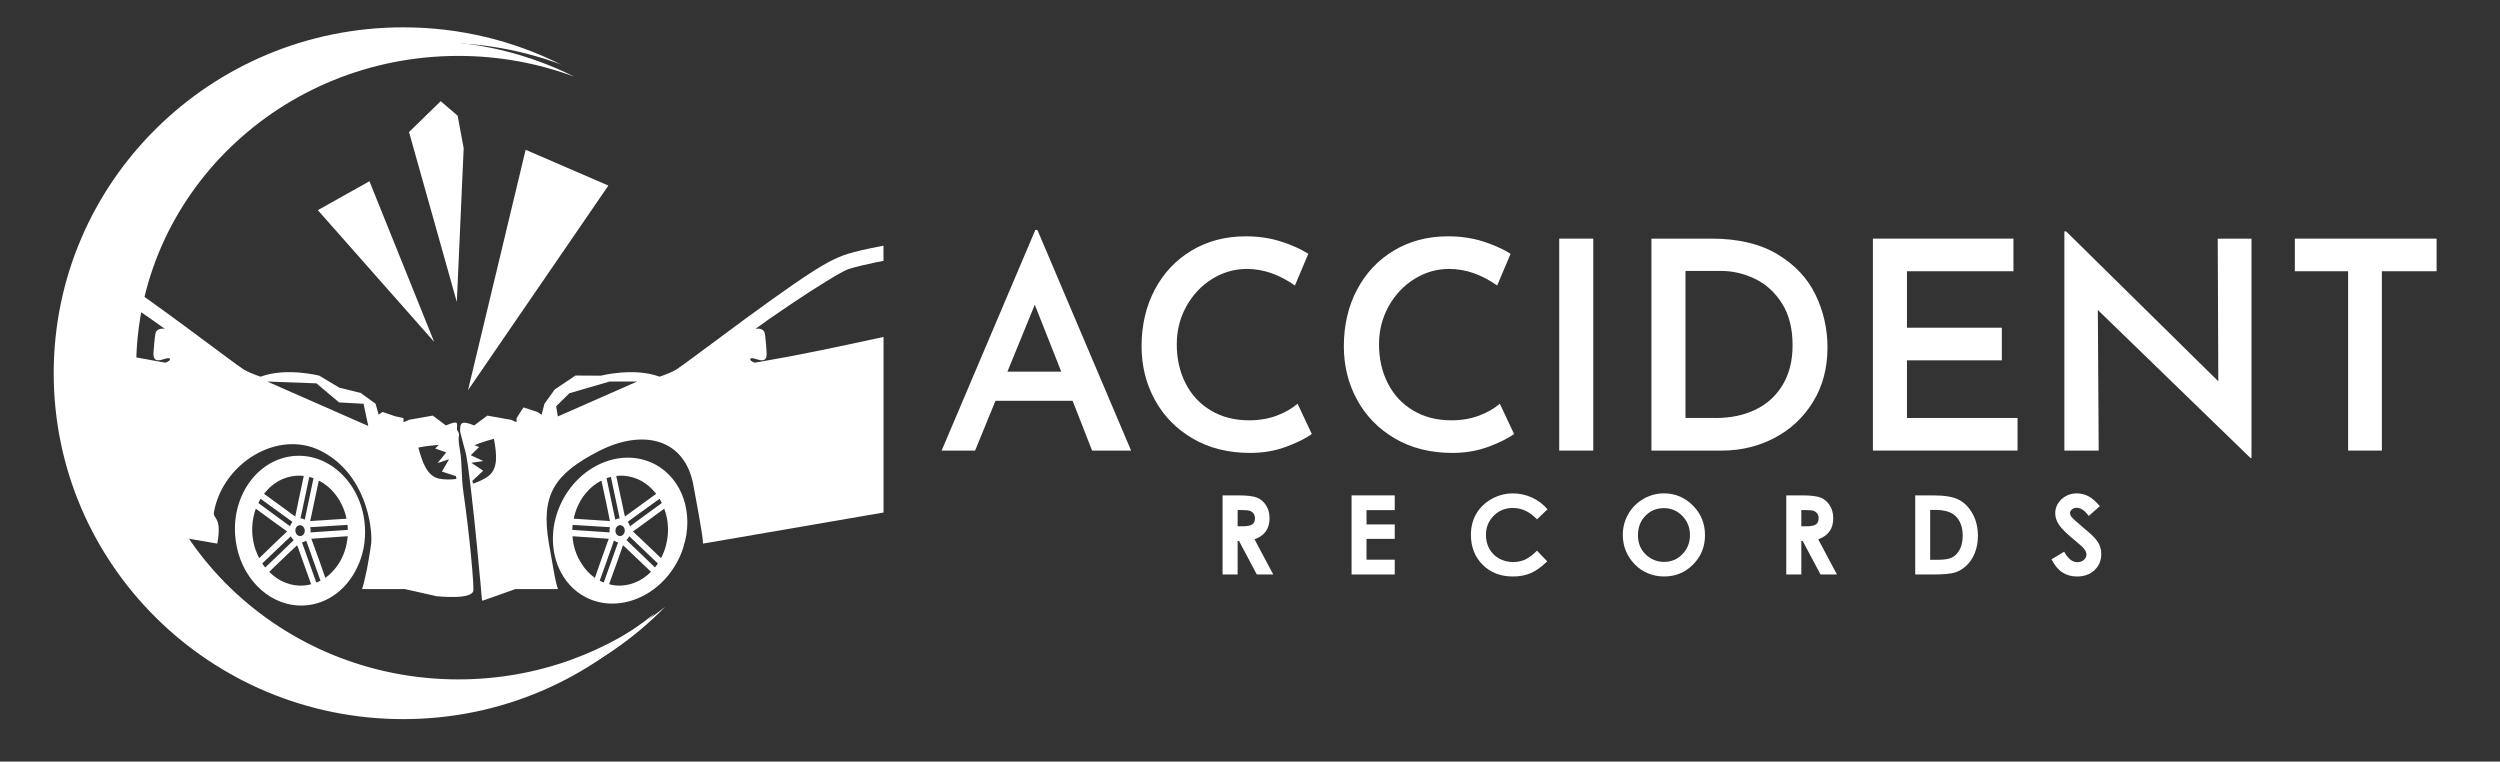
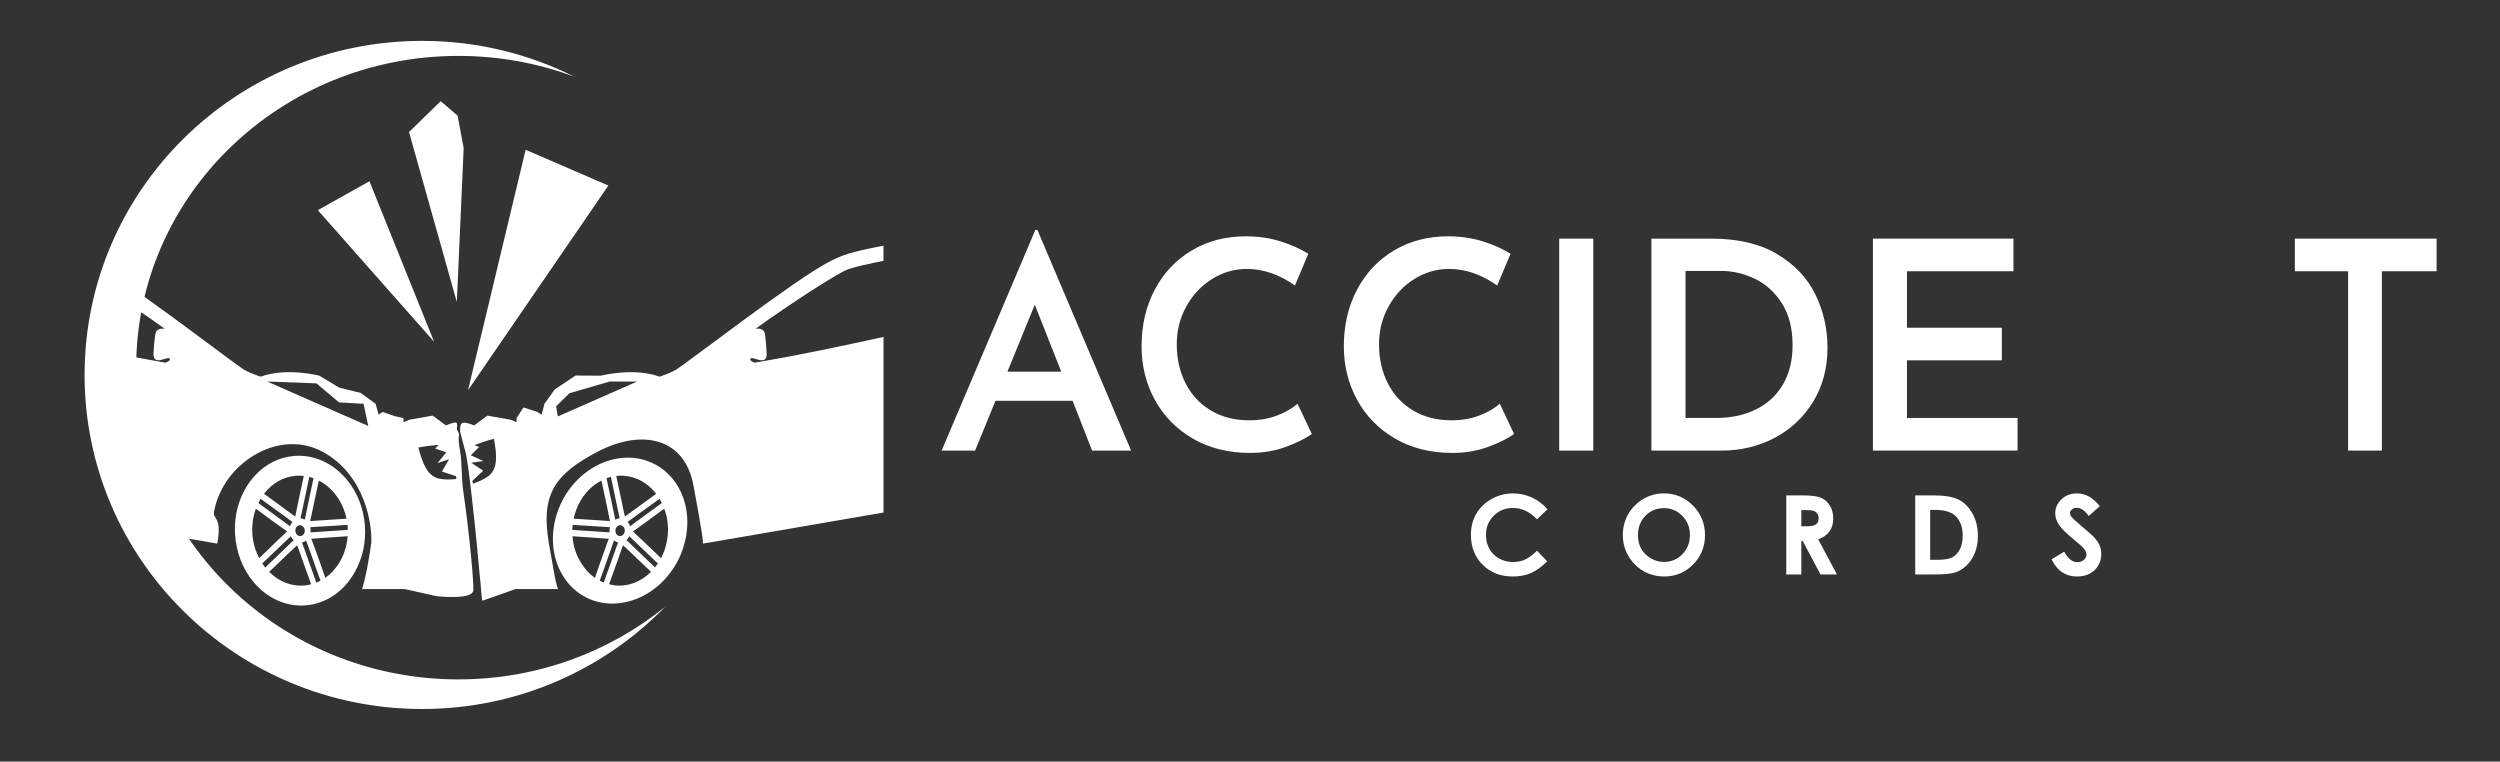
<svg xmlns="http://www.w3.org/2000/svg" width="151" height="46" viewBox="0 0 151 46" fill="none">
  <rect x="0" y="0" width="151" height="46" fill="#333333" stroke="none" />
-   <path d="M73.845 29.921H74.808C75.336 29.921 75.712 29.968 75.935 30.062C76.159 30.157 76.339 30.313 76.476 30.532C76.612 30.75 76.68 31.009 76.68 31.308C76.68 31.622 76.605 31.885 76.454 32.096C76.304 32.307 76.077 32.467 75.773 32.575L76.905 34.699H75.911L74.837 32.676H74.753V34.699H73.844V29.921H73.845ZM74.755 31.788H75.04C75.329 31.788 75.528 31.75 75.636 31.674C75.746 31.599 75.8 31.472 75.8 31.297C75.8 31.192 75.773 31.102 75.719 31.025C75.664 30.947 75.592 30.892 75.502 30.858C75.411 30.825 75.245 30.808 75.003 30.808H74.754V31.789L74.755 31.788Z" fill="white" />
-   <path d="M81.635 29.921H84.242V30.811H82.537V31.675H84.242V32.548H82.537V33.805H84.242V34.699H81.635V29.92V29.921Z" fill="white" />
  <path d="M93.47 30.761L92.835 31.367C92.402 30.91 91.915 30.681 91.375 30.681C90.918 30.681 90.534 30.837 90.222 31.15C89.909 31.462 89.752 31.847 89.752 32.304C89.752 32.623 89.821 32.906 89.96 33.153C90.099 33.4 90.294 33.594 90.547 33.735C90.801 33.876 91.082 33.947 91.391 33.947C91.655 33.947 91.896 33.897 92.115 33.799C92.333 33.7 92.573 33.521 92.835 33.261L93.451 33.904C93.098 34.249 92.764 34.487 92.451 34.62C92.137 34.754 91.779 34.82 91.376 34.82C90.634 34.82 90.026 34.585 89.554 34.114C89.081 33.643 88.844 33.039 88.844 32.303C88.844 31.826 88.951 31.403 89.166 31.033C89.382 30.663 89.691 30.364 90.092 30.139C90.494 29.914 90.926 29.802 91.39 29.802C91.784 29.802 92.163 29.884 92.528 30.051C92.892 30.217 93.206 30.454 93.471 30.761H93.47Z" fill="white" />
  <path d="M100.51 29.801C101.186 29.801 101.767 30.046 102.253 30.535C102.739 31.024 102.982 31.62 102.982 32.324C102.982 33.028 102.742 33.612 102.263 34.095C101.783 34.578 101.201 34.819 100.516 34.819C99.832 34.819 99.203 34.571 98.729 34.075C98.254 33.579 98.018 32.99 98.018 32.307C98.018 31.851 98.128 31.43 98.349 31.047C98.57 30.663 98.874 30.36 99.26 30.135C99.646 29.912 100.063 29.799 100.509 29.799L100.51 29.801ZM100.5 30.691C100.058 30.691 99.686 30.845 99.385 31.152C99.084 31.459 98.933 31.851 98.933 32.324C98.933 32.853 99.123 33.271 99.502 33.578C99.797 33.818 100.135 33.939 100.516 33.939C100.947 33.939 101.315 33.783 101.618 33.471C101.921 33.159 102.073 32.775 102.073 32.318C102.073 31.861 101.92 31.479 101.615 31.164C101.309 30.849 100.937 30.691 100.5 30.691V30.691Z" fill="white" />
  <path d="M107.892 29.921H108.855C109.383 29.921 109.758 29.968 109.982 30.062C110.206 30.157 110.386 30.313 110.522 30.532C110.659 30.75 110.727 31.009 110.727 31.308C110.727 31.622 110.652 31.885 110.501 32.096C110.351 32.307 110.124 32.467 109.82 32.575L110.952 34.699H109.958L108.884 32.676H108.8V34.699H107.891V29.921H107.892ZM108.801 31.788H109.086C109.375 31.788 109.574 31.75 109.683 31.674C109.792 31.599 109.846 31.472 109.846 31.297C109.846 31.192 109.819 31.102 109.765 31.025C109.71 30.947 109.638 30.892 109.548 30.858C109.457 30.825 109.291 30.808 109.049 30.808H108.8V31.789L108.801 31.788Z" fill="white" />
  <path d="M115.68 29.921H116.757C117.452 29.921 117.967 30.007 118.305 30.179C118.642 30.351 118.92 30.631 119.138 31.018C119.356 31.405 119.466 31.858 119.466 32.376C119.466 32.744 119.404 33.082 119.282 33.391C119.16 33.699 118.991 33.956 118.776 34.159C118.561 34.363 118.328 34.504 118.077 34.581C117.826 34.659 117.391 34.698 116.773 34.698H115.68V29.919V29.921ZM116.582 30.798V33.813H117.004C117.42 33.813 117.721 33.765 117.908 33.67C118.096 33.575 118.249 33.414 118.368 33.189C118.487 32.964 118.547 32.686 118.547 32.356C118.547 31.849 118.405 31.456 118.121 31.176C117.866 30.925 117.455 30.799 116.89 30.799H116.581L116.582 30.798Z" fill="white" />
  <path d="M126.833 30.571L126.159 31.165C125.923 30.836 125.682 30.671 125.437 30.671C125.318 30.671 125.22 30.703 125.144 30.767C125.069 30.832 125.031 30.903 125.031 30.983C125.031 31.064 125.058 31.139 125.112 31.211C125.185 31.306 125.408 31.511 125.778 31.825C126.125 32.115 126.336 32.298 126.409 32.374C126.593 32.561 126.724 32.739 126.801 32.908C126.878 33.079 126.916 33.264 126.916 33.465C126.916 33.857 126.781 34.181 126.51 34.436C126.239 34.692 125.886 34.82 125.45 34.82C125.11 34.82 124.814 34.736 124.561 34.569C124.308 34.403 124.092 34.141 123.912 33.783L124.676 33.322C124.906 33.744 125.171 33.955 125.47 33.955C125.626 33.955 125.757 33.91 125.863 33.819C125.969 33.728 126.022 33.623 126.022 33.504C126.022 33.395 125.982 33.287 125.902 33.179C125.822 33.07 125.645 32.905 125.372 32.682C124.852 32.257 124.515 31.93 124.363 31.699C124.212 31.468 124.136 31.238 124.136 31.009C124.136 30.677 124.262 30.393 124.514 30.156C124.767 29.919 125.079 29.801 125.449 29.801C125.688 29.801 125.915 29.856 126.131 29.967C126.347 30.077 126.58 30.279 126.831 30.571H126.833Z" fill="white" />
  <path d="M64.785 24.208H60.127L58.896 27.215H56.875L62.535 13.886H62.658L68.318 27.215H65.963L64.785 24.208ZM64.1 22.449L62.501 18.405L60.848 22.449H64.1Z" fill="white" />
  <path d="M77.678 26.986C77.016 27.233 76.292 27.356 75.507 27.356C74.183 27.356 73.026 27.065 72.036 26.485C71.046 25.905 70.284 25.126 69.751 24.147C69.217 23.168 68.951 22.092 68.951 20.92C68.951 19.642 69.217 18.499 69.751 17.491C70.284 16.483 71.028 15.695 71.983 15.126C72.938 14.558 74.025 14.274 75.243 14.274C75.994 14.274 76.688 14.374 77.326 14.573C77.965 14.772 78.531 15.024 79.022 15.328L78.214 17.245C77.265 16.577 76.298 16.243 75.313 16.243C74.563 16.243 73.863 16.445 73.212 16.849C72.562 17.253 72.043 17.805 71.656 18.503C71.269 19.2 71.077 19.965 71.077 20.797C71.077 21.676 71.255 22.465 71.613 23.162C71.971 23.86 72.48 24.405 73.143 24.797C73.805 25.19 74.569 25.387 75.436 25.387C76.057 25.387 76.617 25.293 77.115 25.105C77.613 24.918 78.032 24.678 78.372 24.384L79.234 26.214C78.858 26.483 78.34 26.741 77.678 26.987V26.986Z" fill="white" />
  <path d="M89.895 26.986C89.233 27.233 88.509 27.356 87.724 27.356C86.4 27.356 85.243 27.065 84.253 26.485C83.263 25.905 82.501 25.126 81.968 24.147C81.434 23.168 81.168 22.092 81.168 20.92C81.168 19.642 81.434 18.499 81.968 17.491C82.501 16.483 83.245 15.695 84.2 15.126C85.155 14.558 86.242 14.274 87.46 14.274C88.21 14.274 88.905 14.374 89.543 14.573C90.182 14.772 90.747 15.024 91.239 15.328L90.43 17.245C89.481 16.577 88.515 16.243 87.53 16.243C86.78 16.243 86.08 16.445 85.429 16.849C84.779 17.253 84.26 17.805 83.873 18.503C83.486 19.2 83.293 19.965 83.293 20.797C83.293 21.676 83.472 22.465 83.83 23.162C84.188 23.86 84.697 24.405 85.359 24.797C86.021 25.19 86.786 25.387 87.653 25.387C88.274 25.387 88.834 25.293 89.332 25.105C89.83 24.918 90.249 24.678 90.589 24.384L91.451 26.214C91.075 26.483 90.557 26.741 89.895 26.987V26.986Z" fill="white" />
  <path d="M96.233 14.414V27.215H94.176V14.414H96.233Z" fill="white" />
  <path d="M99.747 14.414H103.385C104.99 14.414 106.317 14.73 107.366 15.363C108.415 15.996 109.179 16.811 109.66 17.807C110.14 18.804 110.38 19.864 110.38 20.99C110.38 22.233 110.09 23.326 109.51 24.269C108.93 25.213 108.154 25.939 107.181 26.45C106.208 26.959 105.147 27.215 104 27.215H99.746V14.414H99.747ZM103.632 25.246C104.546 25.246 105.351 25.076 106.049 24.735C106.746 24.395 107.29 23.894 107.683 23.231C108.076 22.569 108.272 21.775 108.272 20.849C108.272 19.84 108.059 19 107.631 18.325C107.203 17.651 106.658 17.156 105.996 16.839C105.334 16.522 104.651 16.364 103.948 16.364H101.804V25.244H103.632V25.246Z" fill="white" />
  <path d="M121.613 14.414V16.383H115.18V19.794H120.91V21.764H115.18V25.245H121.859V27.214H113.123V14.413H121.613V14.414Z" fill="white" />
-   <path d="M135.99 14.414V27.672H135.937L126.709 18.722L126.761 27.216H124.688V13.975H124.793L133.986 23.031L133.951 14.415H135.99V14.414Z" fill="white" />
  <path d="M147.17 14.414V16.383H143.865V27.215H141.826V16.383H138.609V14.414H147.17Z" fill="white" />
  <path d="M31.758 15.441C31.705 15.268 31.653 15.093 31.604 14.918C31.669 15.072 31.733 15.226 31.799 15.38C31.785 15.402 31.772 15.422 31.758 15.441Z" fill="white" />
  <path d="M26.224 20.65L19.197 12.694L22.314 10.947L26.224 20.65Z" fill="white" />
  <path d="M28.006 8.948L27.592 18.24L24.705 7.975L26.618 6.111L27.64 6.986L28.006 8.948Z" fill="white" />
  <path d="M36.745 11.208L28.268 23.569L31.748 9.047L36.745 11.208Z" fill="white" />
  <path d="M47.623 18.472C49.319 17.322 50.882 16.374 51.225 16.262C51.436 16.192 51.749 16.102 52.153 16.01C52.296 15.979 52.435 15.95 52.586 15.92C52.748 15.88 52.919 15.839 53.101 15.808C53.181 15.798 53.272 15.777 53.362 15.758V14.84C51.245 15.245 50.871 15.416 50.105 15.798C48.055 16.849 41.701 21.774 40.853 22.318C40.652 22.44 40.308 22.59 39.843 22.752C38.281 22.177 36.293 22.691 36.293 22.691L34.761 22.682L33.509 23.52L32.885 24.388L32.781 24.791L32.742 24.931L32.714 25.053L32.59 24.971L32.461 24.882L31.614 24.609L31.201 25.256V25.497L31.068 25.447L30.868 25.357L29.436 25.103C29.436 25.103 29.103 25.357 28.648 25.69V25.699C27.791 25.346 27.801 25.61 27.791 25.991C27.78 26.032 27.811 26.145 27.852 26.316C27.901 26.517 27.982 26.779 28.063 27.112C28.07 27.119 28.073 27.125 28.073 27.131C28.144 27.374 28.205 27.707 28.255 28.081C28.255 28.101 28.265 28.122 28.265 28.142C28.336 28.617 28.387 29.141 28.447 29.584C28.77 32.32 28.931 34.357 28.972 34.712C29.042 35.287 29.092 36.285 29.134 36.285L31.131 35.579H33.702C33.632 35.418 33.52 34.923 33.43 34.39C33.31 33.733 33.187 33.016 33.148 32.794C32.655 29.867 33.491 28.626 36.174 27.243C38.817 25.892 41.4 26.456 41.895 29.382C41.966 29.786 42.481 32.441 42.461 32.834L53.365 30.956V20.351C50.782 20.915 48.149 21.471 46.112 21.814L45.991 21.834C45.849 21.865 45.708 21.884 45.568 21.904C45.385 21.825 45.254 21.742 45.345 21.652C45.487 21.501 46.364 22.177 46.304 21.309C46.284 21.016 46.264 20.643 46.222 20.321C46.212 20.259 46.202 20.198 46.193 20.139C46.142 19.856 45.83 19.825 45.628 19.864C46.164 19.472 46.727 19.078 47.283 18.704C47.393 18.623 47.516 18.553 47.626 18.472H47.623ZM29.526 28.735C29.253 28.947 28.922 29.09 28.577 29.21C28.558 29.16 28.547 29.099 28.527 29.048L29.184 28.432L28.467 27.95L29.192 27.847L28.435 27.495L28.94 27L28.657 26.888C29.041 26.737 29.435 26.605 29.835 26.505C29.997 27.423 30.101 28.261 29.525 28.735H29.526ZM33.692 25.153L33.591 24.539L34.39 23.752L36.819 23.044H38.483L33.693 25.153L33.692 25.153Z" fill="white" />
  <path d="M39.534 28.031C37.606 27.031 35.104 28.031 33.966 30.239C33.258 31.614 33.229 33.127 33.763 34.327C34.096 35.074 34.641 35.69 35.377 36.074C37.303 37.062 39.805 36.074 40.947 33.853C41.086 33.592 41.199 33.309 41.279 33.036C41.924 31.037 41.229 28.908 39.534 28.031ZM39.845 30.14C39.886 30.208 39.926 30.289 39.967 30.37L39.976 30.381L38.344 31.571L38.06 31.784C38.053 31.77 38.047 31.76 38.04 31.753C38.021 31.672 37.978 31.602 37.93 31.54C37.923 31.533 37.915 31.527 37.907 31.521L38.201 31.308L39.834 30.128L39.845 30.139V30.14ZM37.676 28.735C38.434 28.787 39.129 29.171 39.633 29.827L38.423 30.704L37.939 31.057L37.747 31.197L37.687 30.947L37.554 30.311L37.221 28.747C37.374 28.726 37.525 28.726 37.676 28.736L37.676 28.735ZM37.736 32.067C37.727 32.249 37.587 32.388 37.434 32.378C37.272 32.369 37.163 32.216 37.173 32.036C37.183 31.854 37.313 31.712 37.474 31.722C37.625 31.733 37.748 31.883 37.736 32.066V32.067ZM36.647 28.877C36.728 28.857 36.808 28.827 36.879 28.807H36.899L37.344 30.914L37.426 31.308H37.415C37.335 31.319 37.254 31.339 37.183 31.379C37.176 31.386 37.169 31.389 37.163 31.389L37.081 30.997L36.637 28.887C36.637 28.887 36.647 28.887 36.647 28.877V28.877ZM36.327 29.028L36.659 30.581L36.788 31.218L36.839 31.471L34.651 31.328C34.861 30.311 35.488 29.451 36.326 29.028H36.327ZM34.57 31.874L34.58 31.835C34.58 31.804 34.58 31.763 34.59 31.734V31.703L36.84 31.843V31.854C36.83 31.904 36.818 31.946 36.818 31.994V32.156L34.57 32.005V31.873V31.874ZM35.155 34.085C34.822 33.6 34.62 33.015 34.58 32.388L36.769 32.542L36.679 32.783L36.465 33.39L36.284 33.895L35.931 34.904C35.618 34.682 35.357 34.408 35.155 34.086L35.155 34.085ZM36.245 35.084C36.235 35.084 36.235 35.073 36.223 35.073L36.669 33.832V33.821L36.95 33.036L37.082 32.642L37.093 32.652C37.164 32.703 37.244 32.742 37.324 32.762H37.335L37.193 33.146L36.971 33.771L36.466 35.184C36.395 35.163 36.315 35.123 36.245 35.084H36.245ZM37.232 35.367C37.082 35.356 36.93 35.326 36.789 35.286L37.335 33.771L37.355 33.712L37.546 33.166L37.626 32.934L37.808 33.095L38.232 33.499L38.283 33.549L39.321 34.538C38.736 35.123 38.001 35.417 37.233 35.367L37.232 35.367ZM39.734 34.045C39.673 34.126 39.624 34.194 39.563 34.266V34.277L38.725 33.469L38.101 32.874L37.839 32.621C37.839 32.621 37.839 32.611 37.849 32.611C37.908 32.549 37.959 32.479 38 32.408C38.007 32.402 38.011 32.395 38.011 32.387L38.273 32.641L39.078 33.408L39.734 34.033V34.044V34.045ZM40.138 33.227C40.078 33.398 40.006 33.56 39.926 33.712L39.534 33.337L38.835 32.67L38.403 32.267L38.231 32.096L38.434 31.956L38.907 31.613L40.119 30.724C40.3 31.197 40.372 31.712 40.34 32.249C40.309 32.591 40.249 32.916 40.138 33.227Z" fill="white" />
  <path d="M27.983 29.675C27.862 28.878 27.913 27.968 27.792 27.262C27.731 26.919 27.67 26.516 27.721 26.314C27.761 26.143 27.6 25.982 27.6 25.951C27.59 25.567 27.781 25.346 26.924 25.698V25.689C26.479 25.356 26.138 25.102 26.138 25.102L24.704 25.356L24.513 25.446L24.37 25.496V25.254L23.867 25.143L23.11 24.882L22.979 24.97L22.869 25.053L22.838 24.931L22.797 24.791L22.686 24.387L21.779 23.73L20.498 23.418L19.287 22.69C19.287 22.69 17.289 22.177 15.737 22.752C15.273 22.59 14.918 22.44 14.718 22.317C14.005 21.854 9.29 18.219 6.638 16.499C6.49 16.77 6.324 17.033 6.141 17.29C7.251 17.987 8.688 18.942 9.956 19.864C9.755 19.825 9.442 19.864 9.392 20.138C9.331 20.491 9.291 20.967 9.271 21.309C9.221 22.177 10.098 21.5 10.239 21.651C10.329 21.741 10.189 21.824 10.007 21.904C9.865 21.884 9.725 21.864 9.582 21.833L9.472 21.813C8.553 21.655 7.514 21.457 6.412 21.235C6.829 23.375 7.069 25.565 7.152 27.743C7.201 29.046 7.176 30.337 7.317 31.633C7.325 31.702 7.332 31.771 7.339 31.84L13.123 32.833C13.426 31.208 12.852 31.351 12.921 30.947C13.425 28.02 16.755 25.892 19.398 27.242C22.092 28.625 22.496 31.794 22.424 32.794C22.404 33.015 22.284 33.732 22.163 34.389C22.052 34.923 21.93 35.418 21.87 35.578H24.443L26.38 36.013C26.42 36.013 28.519 36.245 28.59 35.669C28.629 35.317 28.377 32.41 27.983 29.676V29.675ZM16.139 23.044L19.115 23.155L20.479 24.306L21.96 24.387L22.243 25.729L16.139 23.044ZM26.51 28.909C25.785 28.736 25.511 27.929 25.269 27.032C25.672 26.95 26.087 26.9 26.501 26.87L26.288 27.091L26.954 27.323L26.429 27.968L27.125 27.738L26.691 28.483L27.54 28.758C27.549 28.808 27.56 28.867 27.568 28.929C27.216 28.971 26.865 28.979 26.509 28.909H26.51Z" fill="white" />
  <path d="M22.04 31.785C21.879 29.303 19.982 27.393 17.825 27.536C15.655 27.676 14.03 29.816 14.202 32.309C14.223 32.561 14.253 32.804 14.303 33.037C14.746 35.164 16.471 36.699 18.419 36.567C19.801 36.479 20.96 35.569 21.566 34.286C21.929 33.55 22.101 32.693 22.04 31.785ZM20.93 31.329L18.731 31.472L18.792 31.219L18.924 30.582L19.256 29.029C20.094 29.453 20.719 30.312 20.93 31.329ZM18.692 28.807C18.771 28.827 18.852 28.858 18.924 28.878L18.934 28.889L18.49 30.998L18.409 31.39C18.409 31.39 18.398 31.39 18.398 31.38C18.328 31.34 18.248 31.32 18.167 31.309H18.146L18.236 30.915L18.681 28.808H18.691L18.692 28.807ZM18.408 32.037C18.419 32.218 18.297 32.37 18.145 32.379C17.984 32.389 17.853 32.25 17.842 32.068C17.824 31.884 17.943 31.735 18.105 31.724C18.256 31.713 18.397 31.856 18.408 32.038V32.037ZM17.904 28.735C18.045 28.726 18.196 28.726 18.348 28.746L18.015 30.311L17.884 30.947L17.834 31.197L17.631 31.057L17.157 30.704L15.947 29.826C16.451 29.17 17.136 28.787 17.903 28.734L17.904 28.735ZM15.614 30.371C15.645 30.289 15.695 30.209 15.735 30.14L15.745 30.129L17.369 31.309L17.662 31.522C17.662 31.531 17.651 31.531 17.651 31.541C17.602 31.603 17.56 31.673 17.531 31.754C17.531 31.764 17.52 31.764 17.52 31.785L17.227 31.572L15.604 30.382L15.614 30.371V30.371ZM15.655 33.712C15.574 33.561 15.502 33.398 15.452 33.236H15.443C15.331 32.925 15.272 32.592 15.24 32.249C15.21 31.713 15.28 31.198 15.451 30.724L16.663 31.613L17.146 31.956L17.338 32.096L17.167 32.267L16.733 32.67L16.047 33.337L15.654 33.712H15.655ZM16.008 34.266C15.957 34.194 15.897 34.126 15.847 34.045L15.836 34.034L16.492 33.409L17.299 32.642L17.571 32.388V32.41C17.613 32.48 17.663 32.55 17.732 32.612C17.732 32.612 17.732 32.622 17.743 32.622L17.48 32.875L16.855 33.48L16.018 34.277L16.007 34.266H16.008ZM18.338 35.367C17.582 35.418 16.835 35.124 16.26 34.539L17.289 33.55L17.339 33.5L17.773 33.096L17.945 32.934L18.037 33.167L18.228 33.713L18.249 33.772L18.794 35.287C18.643 35.327 18.491 35.358 18.34 35.368L18.338 35.367ZM19.338 35.084C19.266 35.124 19.176 35.163 19.115 35.185H19.105L18.601 33.771L18.379 33.146L18.237 32.763H18.248C18.339 32.742 18.42 32.703 18.49 32.653L18.632 33.036L18.914 33.832L19.358 35.073C19.347 35.073 19.339 35.084 19.339 35.084H19.338ZM20.426 34.095C20.215 34.407 19.952 34.69 19.649 34.902L19.297 33.893L19.114 33.389L18.893 32.782L18.803 32.54L21.001 32.387C20.951 33.014 20.749 33.61 20.426 34.094V34.095ZM21.001 31.874C21.001 31.916 21.011 31.946 21.001 32.006L18.753 32.157C18.762 32.107 18.762 32.045 18.762 31.995C18.753 31.946 18.753 31.905 18.742 31.855H18.731V31.844L20.981 31.704C20.991 31.713 20.991 31.724 20.991 31.735C20.991 31.764 21.001 31.805 21.001 31.836V31.875V31.874Z" fill="white" />
  <path d="M27.688 41.036C16.939 41.036 8.224 32.605 8.224 22.206C8.224 11.807 16.939 3.377 27.688 3.377C30.158 3.377 32.52 3.823 34.693 4.635C31.93 3.25 28.806 2.469 25.497 2.469C14.237 2.469 5.109 11.503 5.109 22.646C5.109 33.789 14.237 42.823 25.497 42.823C31.261 42.823 36.466 40.455 40.174 36.65C36.794 39.386 32.44 41.035 27.688 41.035V41.036Z" fill="white" />
-   <path d="M26.623 41.583C15.492 41.583 6.469 32.855 6.469 22.086C6.469 11.318 15.492 2.59 26.623 2.59C29.181 2.59 31.626 3.052 33.877 3.893C31.016 2.459 27.781 1.651 24.355 1.651C12.696 1.651 3.244 11.005 3.244 22.543C3.244 34.082 12.695 43.435 24.355 43.435C30.323 43.435 35.712 40.984 39.552 37.043C36.053 39.877 31.545 41.584 26.624 41.584L26.623 41.583Z" fill="white" />
</svg>